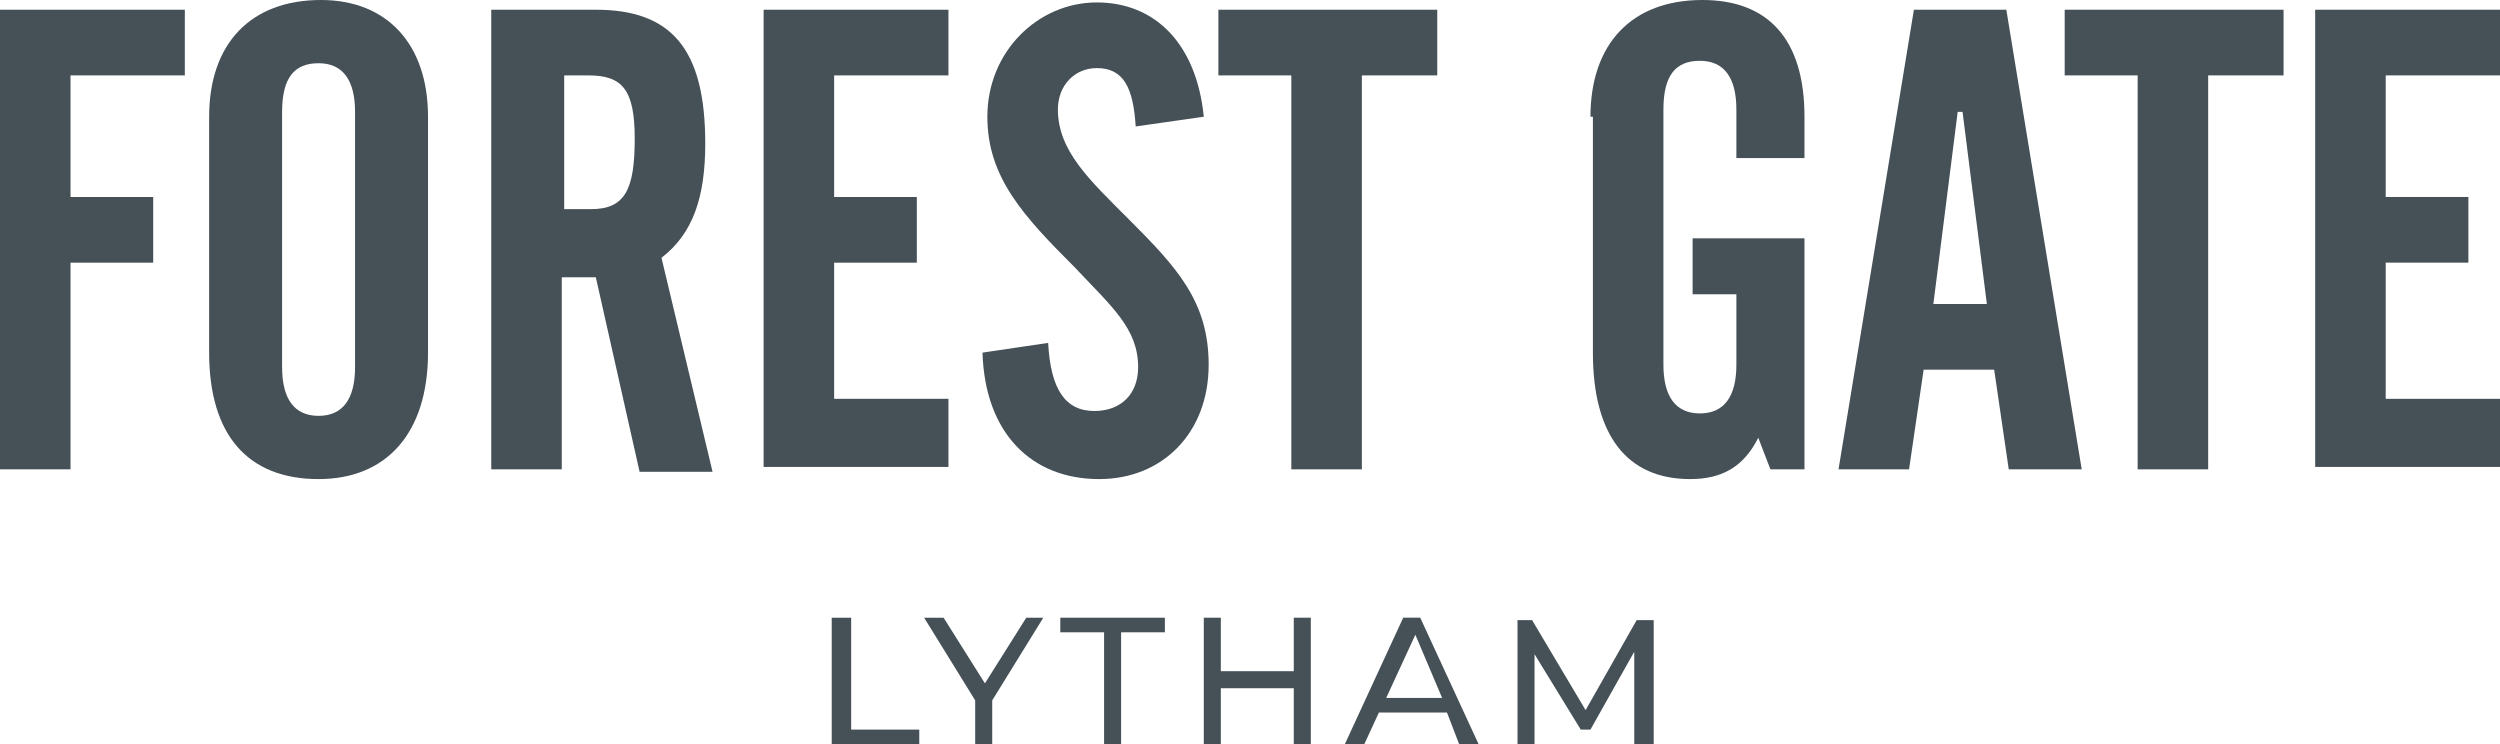
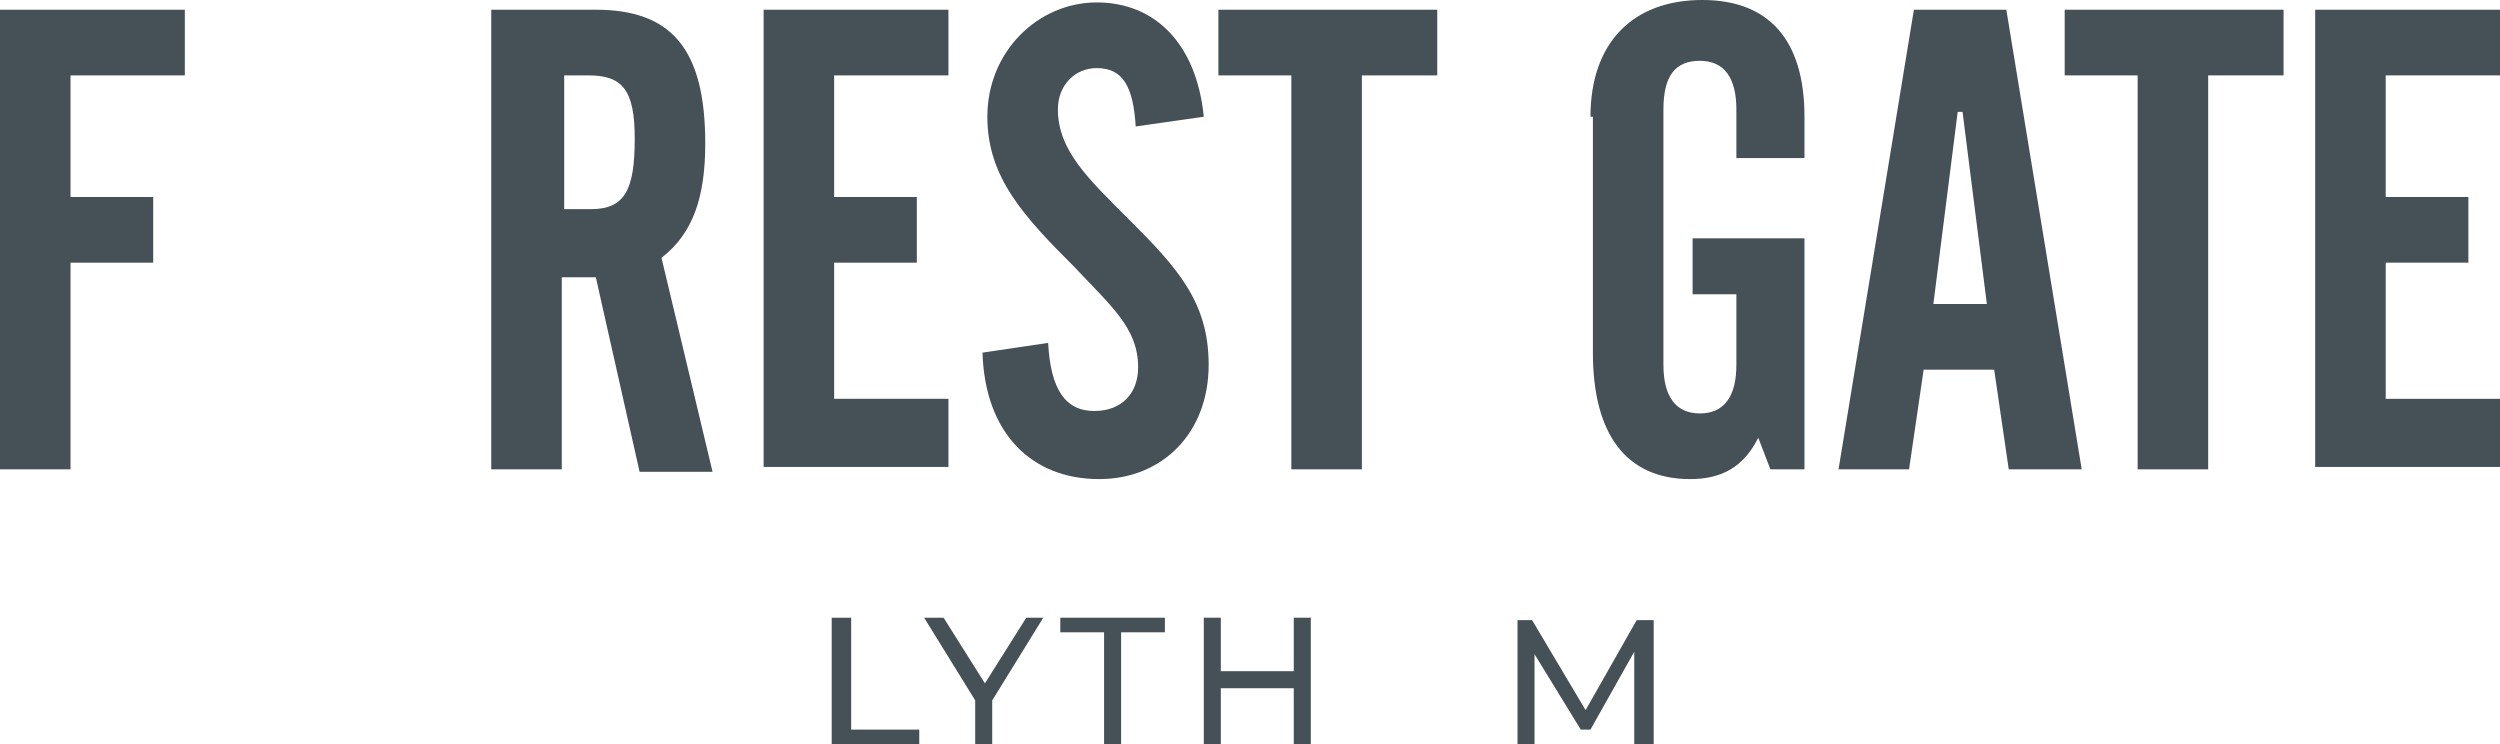
<svg xmlns="http://www.w3.org/2000/svg" version="1.1" id="Layer_1" x="0px" y="0px" viewBox="0 0 102.8 30.6" style="enable-background:new 0 0 102.8 30.6;" xml:space="preserve">
  <style type="text/css">
	.st0{fill:#455057;}
</style>
  <g>
    <path class="st0" d="M0,0.4h7.6v2.7H2.9v5h3.4v2.7H2.9v8.5H0V0.4z" />
-     <path class="st0" d="M13.2,0c2.7,0,4.4,1.8,4.4,4.8v9.7c0,3.3-1.7,5.2-4.5,5.2c-2.9,0-4.5-1.8-4.5-5.2V4.8C8.6,1.8,10.3,0,13.2,0z    M14.6,4.6c0-1.3-0.5-2-1.5-2s-1.5,0.6-1.5,2v10.5c0,1.3,0.5,2,1.5,2s1.5-0.7,1.5-2V4.6z" />
    <path class="st0" d="M23.1,19.3h-2.9V0.4h4.3C27.6,0.4,29,2,29,5.9c0,2.2-0.5,3.7-1.8,4.7l2.1,8.8h-3l-1.8-8h-1.4V19.3z M23.1,8.6   h1.2c1.4,0,1.8-0.8,1.8-2.9c0-2-0.5-2.6-1.9-2.6h-1V8.6z" />
    <path class="st0" d="M31.4,0.4H39v2.7h-4.7v5h3.4v2.7h-3.4v5.6H39v2.8h-7.6V0.4z" />
    <path class="st0" d="M43.1,14.1c0.1,1.9,0.7,2.8,1.9,2.8c1.1,0,1.8-0.7,1.8-1.8c0-1.6-1.1-2.5-2.6-4.1c-2.1-2.1-3.6-3.7-3.6-6.2   c0-2.7,2.1-4.7,4.5-4.7c2.4,0,4.1,1.7,4.4,4.7l-2.8,0.4c-0.1-1.6-0.5-2.4-1.6-2.4c-0.9,0-1.6,0.7-1.6,1.7c0,1.7,1.3,2.9,2.9,4.5   c2,2,3.3,3.4,3.3,6c0,2.8-1.9,4.7-4.5,4.7c-2.8,0-4.7-1.9-4.8-5.2L43.1,14.1z" />
    <path class="st0" d="M50.1,0.4h9v2.7H56v16.2h-2.9V3.1h-3V0.4z" />
    <path class="st0" d="M65.4,4.8C65.4,1.8,67.1,0,70,0c2.7,0,4.2,1.6,4.2,4.8v1.7h-2.8v-2c0-1.3-0.5-2-1.5-2c-1,0-1.5,0.6-1.5,2v10.5   c0,1.3,0.5,2,1.5,2c1,0,1.5-0.7,1.5-2v-2.9h-1.8V9.8h4.6v9.5h-1.4L72.3,18c-0.6,1.2-1.5,1.7-2.8,1.7c-2.6,0-4-1.8-4-5.2V4.8z" />
    <path class="st0" d="M78.7,0.4h3.8l3.1,18.9h-3L82,15.2h-2.9l-0.6,4.1h-2.9L78.7,0.4z M81.7,12.5l-1-7.9h-0.2l-1,7.9H81.7z" />
    <path class="st0" d="M84.9,0.4h9v2.7h-3.1v16.2h-2.9V3.1h-3V0.4z" />
    <path class="st0" d="M95.2,0.4h7.6v2.7h-4.7v5h3.4v2.7h-3.4v5.6h4.7v2.8h-7.6V0.4z" />
  </g>
  <g>
    <path class="st0" d="M34.2,25.4H35v4.6h2.8v0.6h-3.6V25.4z" />
    <path class="st0" d="M40.8,28.8v1.8h-0.7v-1.8L38,25.4h0.8l1.7,2.7l1.7-2.7h0.7L40.8,28.8z" />
    <path class="st0" d="M45.4,26h-1.8v-0.6h4.3V26h-1.8v4.6h-0.7V26z" />
    <path class="st0" d="M53.9,25.4v5.2h-0.7v-2.3h-3v2.3h-0.7v-5.2h0.7v2.2h3v-2.2H53.9z" />
-     <path class="st0" d="M59.5,29.3h-2.8l-0.6,1.3h-0.8l2.4-5.2h0.7l2.4,5.2h-0.8L59.5,29.3z M59.3,28.7l-1.1-2.6L57,28.7H59.3z" />
    <path class="st0" d="M67.2,30.6l0-3.8L65.4,30H65l-1.9-3.1v3.8h-0.7v-5.2H63l2.2,3.7l2.1-3.7H68l0,5.2H67.2z" />
  </g>
</svg>